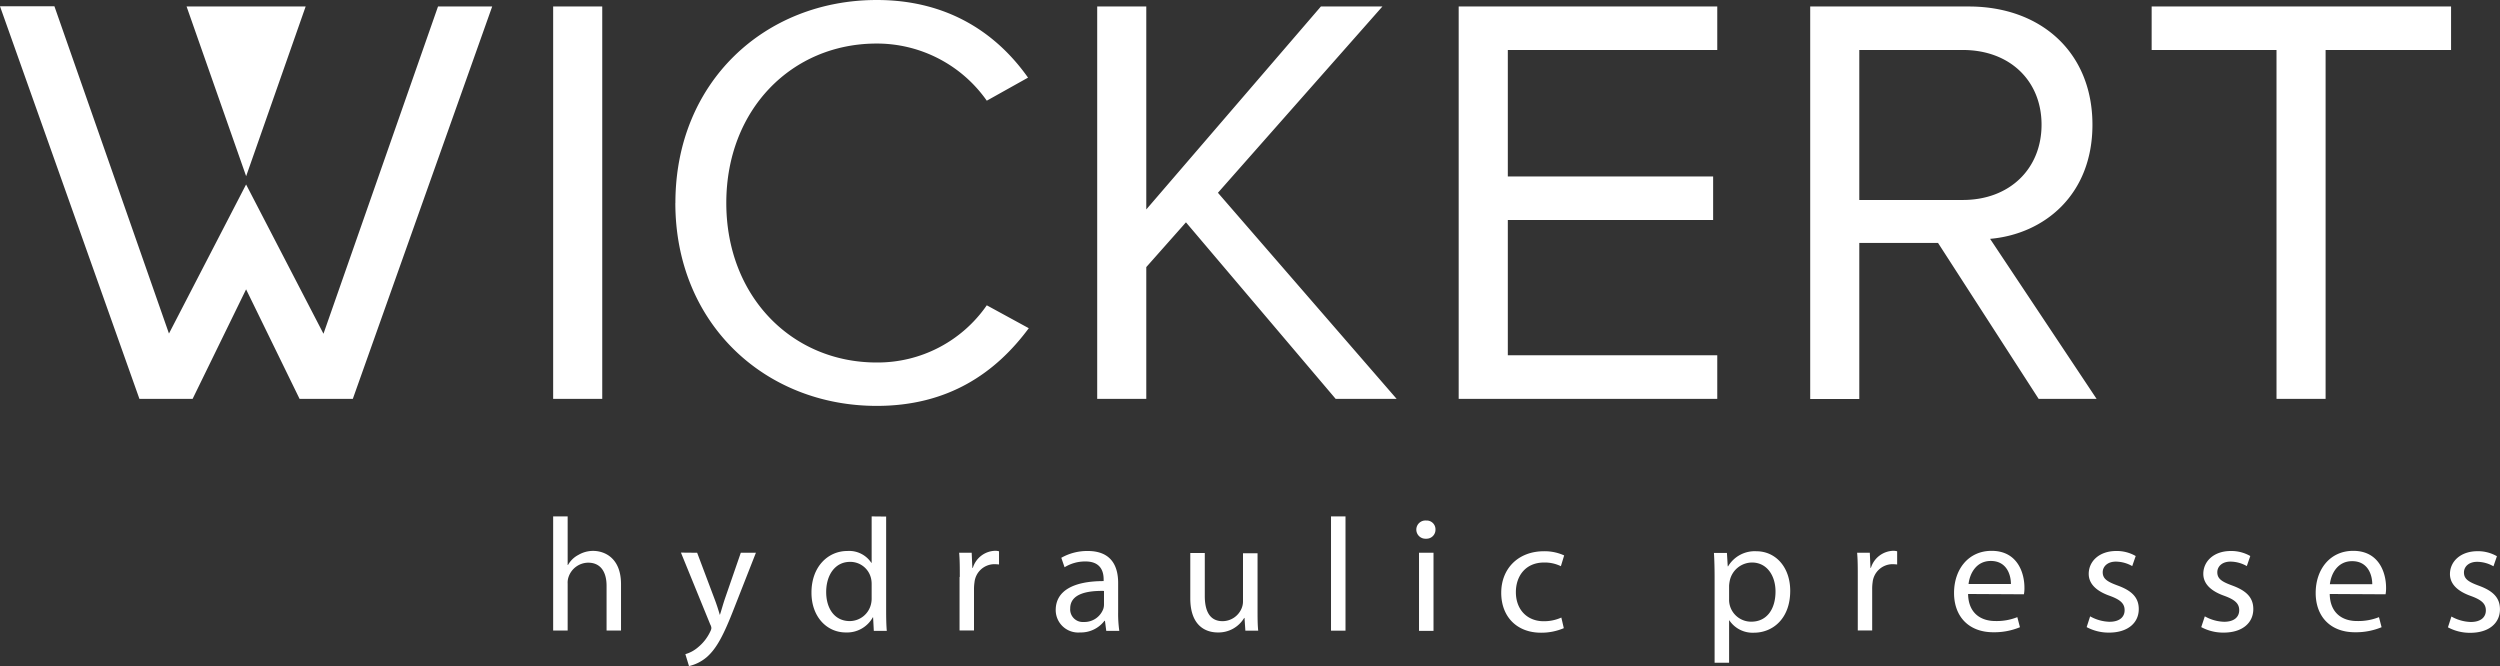
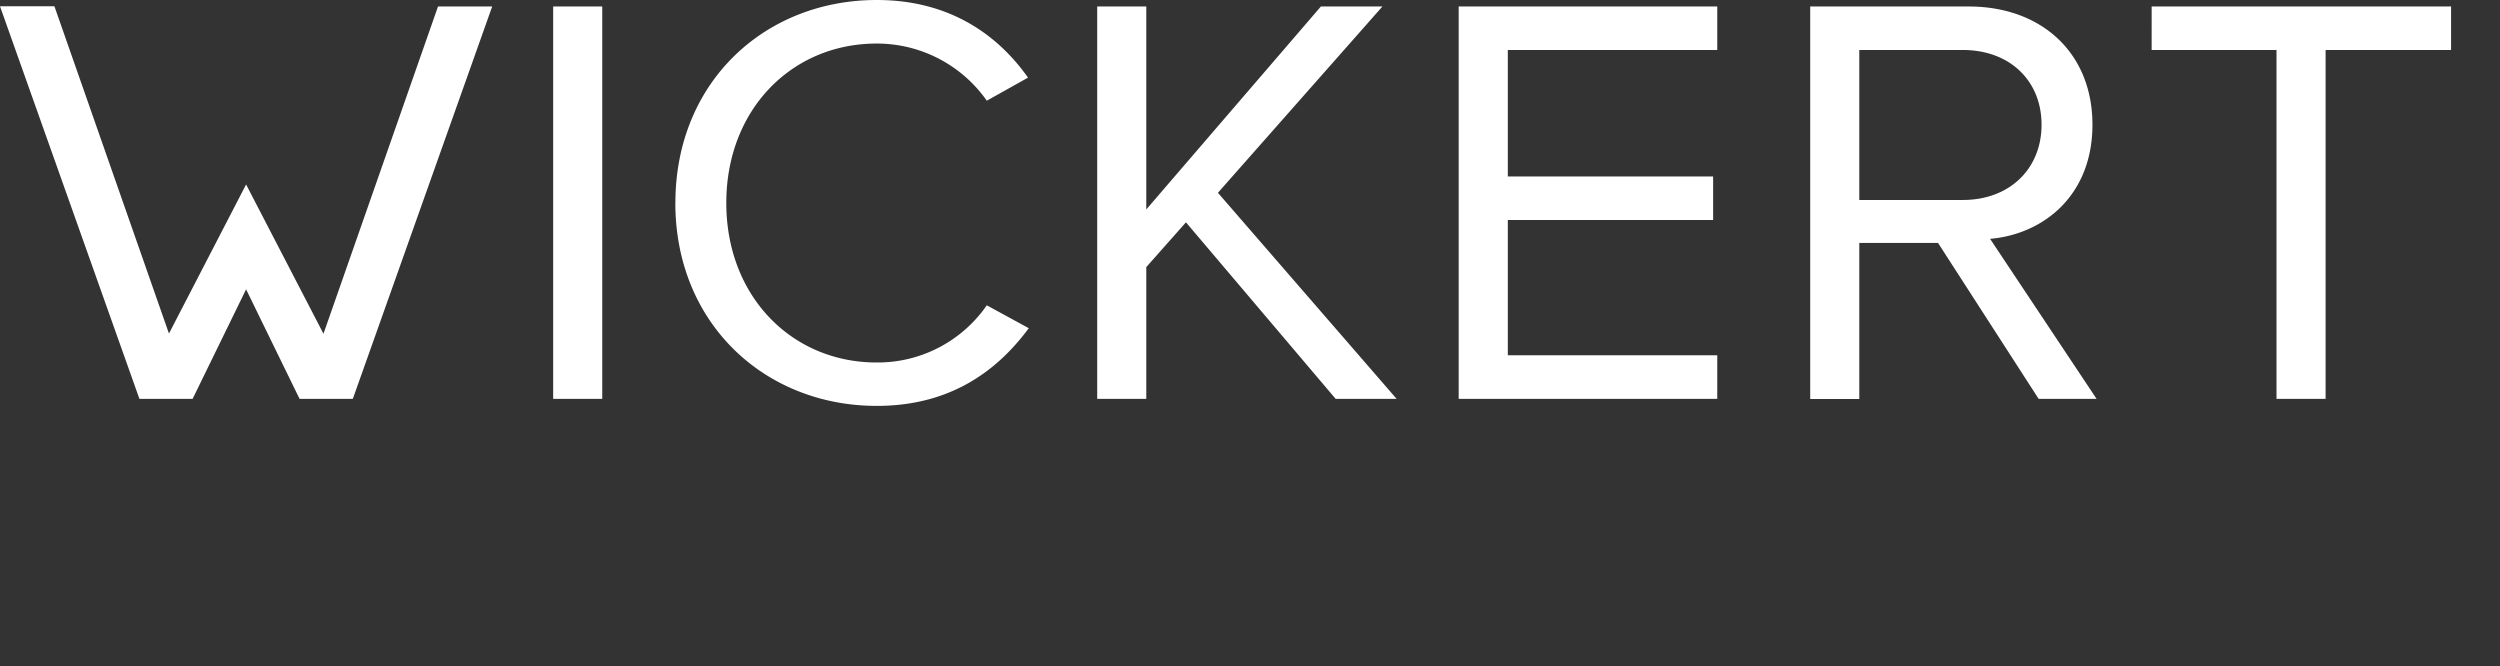
<svg xmlns="http://www.w3.org/2000/svg" version="1.1" viewBox="0 0 496.56 132.33">
  <rect x="0" y="0" width="496.56" height="132.33" fill="#333333" stroke="none" />
-   <path class="cls-1" style="fill:white;" d="M109.87 102.57h2.88v9.65h.07a5 5 0 0 1 2.06-2 5.75 5.75 0 0 1 2.94-.8c2.13 0 5.53 1.28 5.53 6.62v9.2h-2.87v-8.89c0-2.51-1-4.59-3.67-4.59a4.17 4.17 0 0 0-3.87 2.81 3.39 3.39 0 0 0-.19 1.34v9.33h-2.88zm28.6 7.22l3.44 9.14c.39 1 .79 2.24 1.05 3.17h.04c.3-.93.62-2.11 1-3.23l3.14-9.08h3l-4.32 11c-2.06 5.3-3.47 8-5.43 9.72a8.31 8.31 0 0 1-3.54 1.79l-.72-2.37a6.67 6.67 0 0 0 2.52-1.37 8.9 8.9 0 0 0 2.43-3.13 1.81 1.81 0 0 0 .22-.68 1.66 1.66 0 0 0-.22-.7l-5.83-14.29zm34.66-7.22v9.21h-.07a5.27 5.27 0 0 0-4.77-2.34c-3.84 0-7.14 3.14-7.11 8.31 0 4.7 3 7.87 6.81 7.87a5.85 5.85 0 0 0 5.37-3h.06l.14 2.68h2.58c-.1-1.05-.13-2.62-.13-4v-18.7zm0 16.2A4.71 4.71 0 0 1 173 120a4.35 4.35 0 0 1-4.22 3.36c-3.08 0-4.68-2.59-4.68-5.76 0-3.39 1.77-6 4.74-6a4.23 4.23 0 0 1 4.16 3.24 5 5 0 0 1 .13 1.21v2.68zm17.51-4.15c0-1.82 0-3.39-.13-4.83H193l.13 3h.1a4.77 4.77 0 0 1 4.42-3.39 2.83 2.83 0 0 1 .78.1v2.62a8.68 8.68 0 0 0-1-.06 4 4 0 0 0-3.87 3.58 9.22 9.22 0 0 0-.1 1.33v8.25h-2.87v-10.64zm31.45 1.15c0-3.1-1.18-6.33-6.05-6.33a10.44 10.44 0 0 0-5.24 1.35l.65 1.88a7.77 7.77 0 0 1 4.16-1.15c3.24 0 3.6 2.3 3.6 3.58v.32c-6.12 0-9.52 2-9.52 5.75a4.46 4.46 0 0 0 4.84 4.45 5.88 5.88 0 0 0 4.84-2.31h.1l.26 2h2.59a24.37 24.37 0 0 1-.23-3.7v-5.79zm-2.81 4.28a2.82 2.82 0 0 1-.14.9 4 4 0 0 1-3.89 2.59 2.5 2.5 0 0 1-2.68-2.69c0-3 3.57-3.54 6.71-3.48zm30.5 1c0 1.59 0 3 .13 4.21h-2.55l-.17-2.52h-.07a5.93 5.93 0 0 1-5.23 2.88c-2.49 0-5.47-1.38-5.47-6.78v-9h2.88v8.54c0 2.94.95 5 3.54 5a4.12 4.12 0 0 0 3.79-2.59 3.63 3.63 0 0 0 .26-1.44v-9.46h2.89v11.26zm14.59 4.21h2.88v-22.69h-2.88zM283.22 107a1.81 1.81 0 1 1 .07-3.61 1.74 1.74 0 0 1 1.83 1.79 1.78 1.78 0 0 1-1.87 1.82zm-1.37 18.31h2.88v-15.52h-2.88zm28.76-.54a11.34 11.34 0 0 1-4.54.9c-4.78 0-7.89-3.17-7.89-7.93s3.33-8.25 8.5-8.25a9.36 9.36 0 0 1 4 .83l-.65 2.14a7.26 7.26 0 0 0-3.35-.73c-3.63 0-5.59 2.65-5.59 5.88 0 3.58 2.35 5.78 5.5 5.78a8.28 8.28 0 0 0 3.53-.73l.49 2.11zm29.95 6.87h2.88v-8.41h.06a5.55 5.55 0 0 0 4.88 2.44c3.7 0 7.2-2.76 7.2-8.31 0-4.7-2.88-7.87-6.74-7.87a6.15 6.15 0 0 0-5.6 3h-.07l-.16-2.66h-2.58c.09 1.48.13 3.07.13 5v16.75zm2.88-15.31a7.11 7.11 0 0 1 .17-1.15 4.55 4.55 0 0 1 4.38-3.45c3 0 4.67 2.66 4.67 5.75 0 3.55-1.76 6-4.8 6a4.38 4.38 0 0 1-4.29-3.29 4.06 4.06 0 0 1-.13-1.15zm25.56-1.71c0-1.82 0-3.39-.13-4.83h2.52l.13 3h.09a4.79 4.79 0 0 1 4.43-3.39 2.83 2.83 0 0 1 .78.1v2.62a8.43 8.43 0 0 0-1-.06 4 4 0 0 0-3.87 3.58 9.27 9.27 0 0 0-.09 1.33v8.25H369v-10.64zm33 3.42a6.63 6.63 0 0 0 .1-1.34c0-2.85-1.34-7.29-6.52-7.29-4.61 0-7.46 3.67-7.46 8.37s2.95 7.8 7.79 7.8a13.31 13.31 0 0 0 5.3-1l-.52-2a11 11 0 0 1-4.38.77c-2.88 0-5.34-1.57-5.4-5.37zM391 116c.23-2 1.47-4.58 4.42-4.58 3.2 0 4 2.82 4 4.57H391zm24.15 6.42a8.29 8.29 0 0 0 3.85 1.08c2.06 0 3-1 3-2.3s-.81-2.07-2.91-2.84c-2.88-1-4.22-2.52-4.22-4.38 0-2.49 2.09-4.54 5.47-4.54a7.52 7.52 0 0 1 3.86 1l-.69 2a6.68 6.68 0 0 0-3.24-.89c-1.7 0-2.62 1-2.62 2.11 0 1.31.92 1.89 3 2.65 2.72 1 4.16 2.33 4.16 4.67 0 2.75-2.2 4.67-5.89 4.67a9.23 9.23 0 0 1-4.46-1.09zm22.78 0a8.29 8.29 0 0 0 3.83 1.08c2.06 0 3-1 3-2.3s-.82-2.07-2.91-2.84c-2.88-1-4.22-2.52-4.22-4.38 0-2.49 2.09-4.54 5.46-4.54a7.56 7.56 0 0 1 3.87 1l-.69 2a6.64 6.64 0 0 0-3.25-.89c-1.69 0-2.61 1-2.61 2.11 0 1.31.92 1.89 3 2.65 2.71 1 4.15 2.33 4.15 4.67 0 2.75-2.19 4.67-5.89 4.67a9.19 9.19 0 0 1-4.45-1.09zm35.9-4.38a6.63 6.63 0 0 0 .1-1.34c0-2.85-1.35-7.29-6.52-7.29-4.61 0-7.46 3.67-7.46 8.37s2.95 7.8 7.79 7.8a13.31 13.31 0 0 0 5.3-1l-.52-2a11.1 11.1 0 0 1-4.39.77c-2.87 0-5.33-1.57-5.39-5.37zm-11.06-2c.23-2 1.47-4.58 4.42-4.58 3.2 0 4 2.82 4 4.57h-8.38zm24.15 6.42a8.32 8.32 0 0 0 3.83 1.08c2.06 0 3-1 3-2.3s-.82-2.07-2.91-2.84c-2.88-1-4.22-2.52-4.22-4.38 0-2.49 2.1-4.54 5.47-4.54a7.55 7.55 0 0 1 3.86 1l-.69 2a6.6 6.6 0 0 0-3.24-.89c-1.7 0-2.62 1-2.62 2.11 0 1.31.92 1.89 3 2.65 2.71 1 4.15 2.33 4.15 4.67 0 2.75-2.19 4.67-5.89 4.67a9.15 9.15 0 0 1-4.44-1.09l.68-2.11z" />
  <path class="cls-2" style="fill:white;" d="M109.87 79.22h9.75V1.29h-9.75zm24.28-38.91c0-24 17.75-40.31 40-40.31 14.18 0 23.85 6.66 30.04 15.42L196 20a26.67 26.67 0 0 0-21.89-11.35c-16.81 0-29.85 13.08-29.85 31.66S157.3 72 174.11 72A26.36 26.36 0 0 0 196 60.64l8.34 4.55c-6.58 8.89-16 15.43-30.2 15.43-22.21 0-40-16.36-40-40.31m101.42 3.85l-7.88 8.89v26.17h-9.75V1.29h9.75V41.6l34.68-40.31h12.22l-32.67 37 35.49 40.93h-12.11zm54.17-42.87h51.36v8.64h-41.6v25.12h40.78v8.65h-40.78v26.87h41.6v8.65h-51.36zm100.14 8.64H369.3v29.79h20.57c9.29 0 15.63-6.19 15.63-14.95s-6.34-14.84-15.63-14.84zm-4.94 38.32H369.3v31h-9.75V1.29h31.5c14.33 0 24.56 9.11 24.56 23.48 0 14-9.64 21.73-20.33 22.67l21.15 31.78h-11.51l-20-31zm67.24-38.32h-24.8V1.29h59.47v8.64h-24.92v69.29h-9.75zM87 1.29l-22.75 65-15.37-29.65-15.32 29.61-22.75-65H0l27.69 77.97h10.57l10.62-21.75L59.5 79.22h10.58L97.76 1.29z" />
-   <path class="cls-1" style="fill:white;" d="M37.06 1.29L48.89 35 60.71 1.29z" />
+   <path class="cls-1" style="fill:white;" d="M37.06 1.29z" />
</svg>